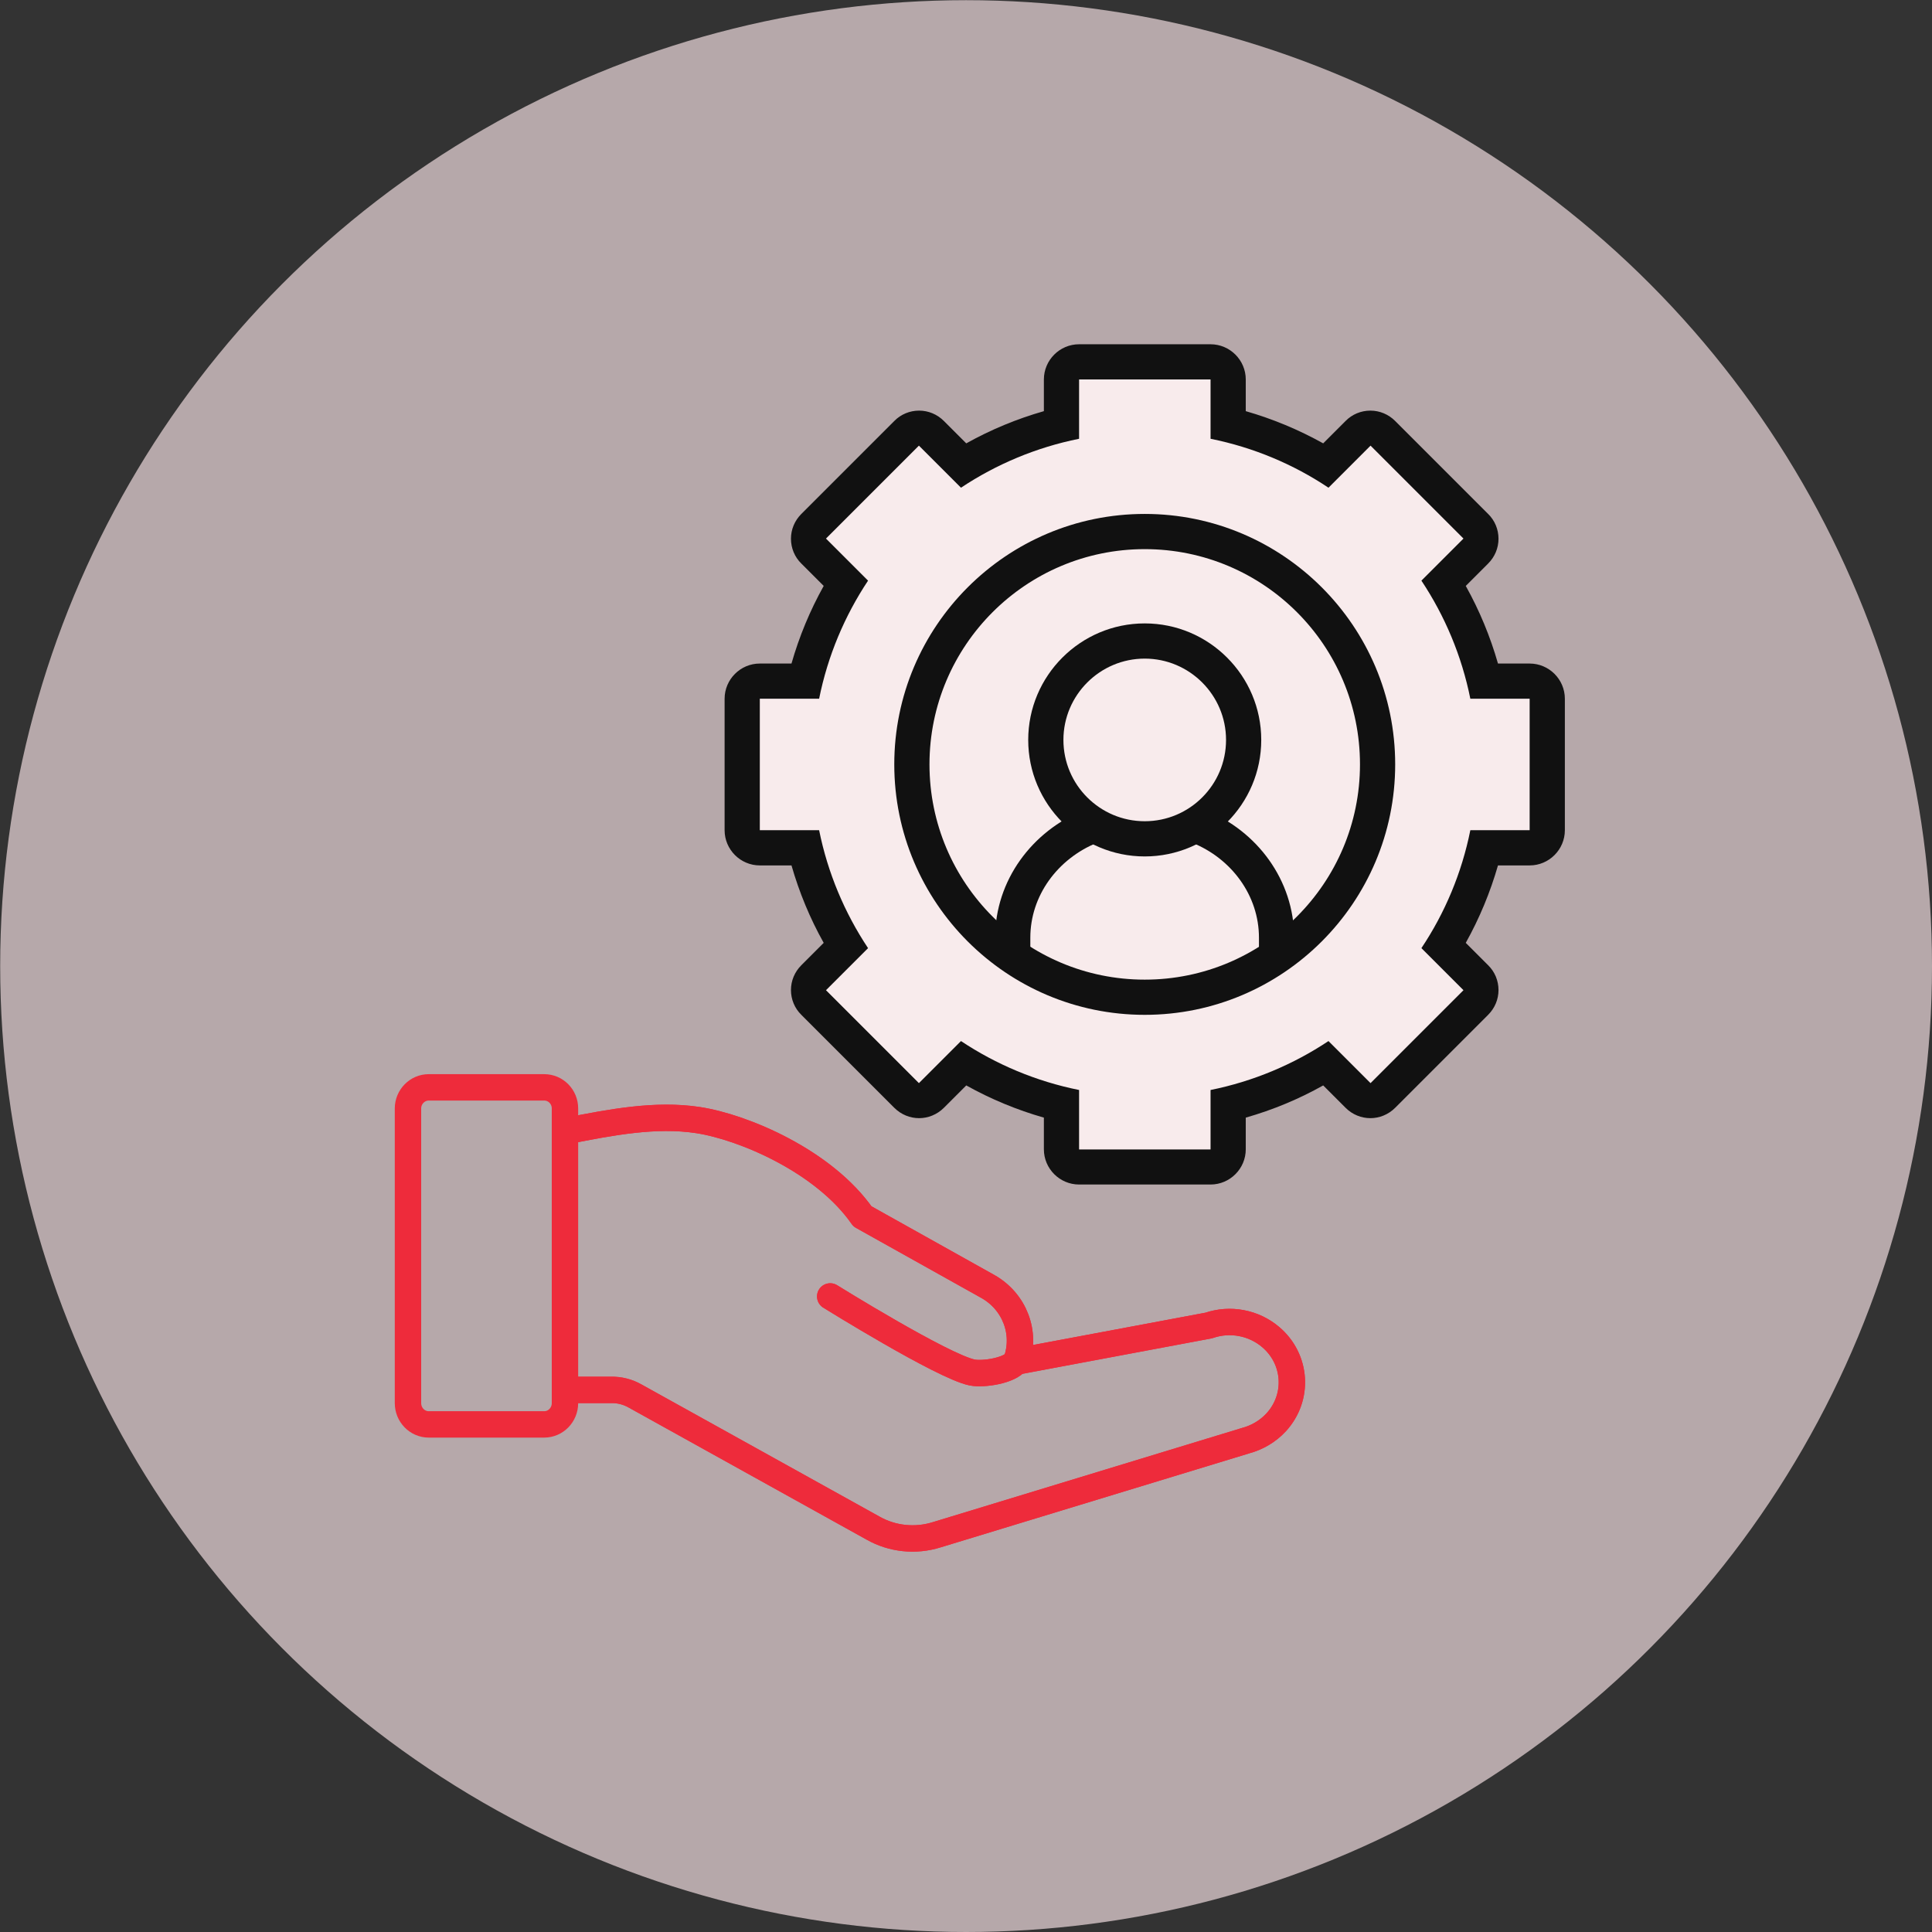
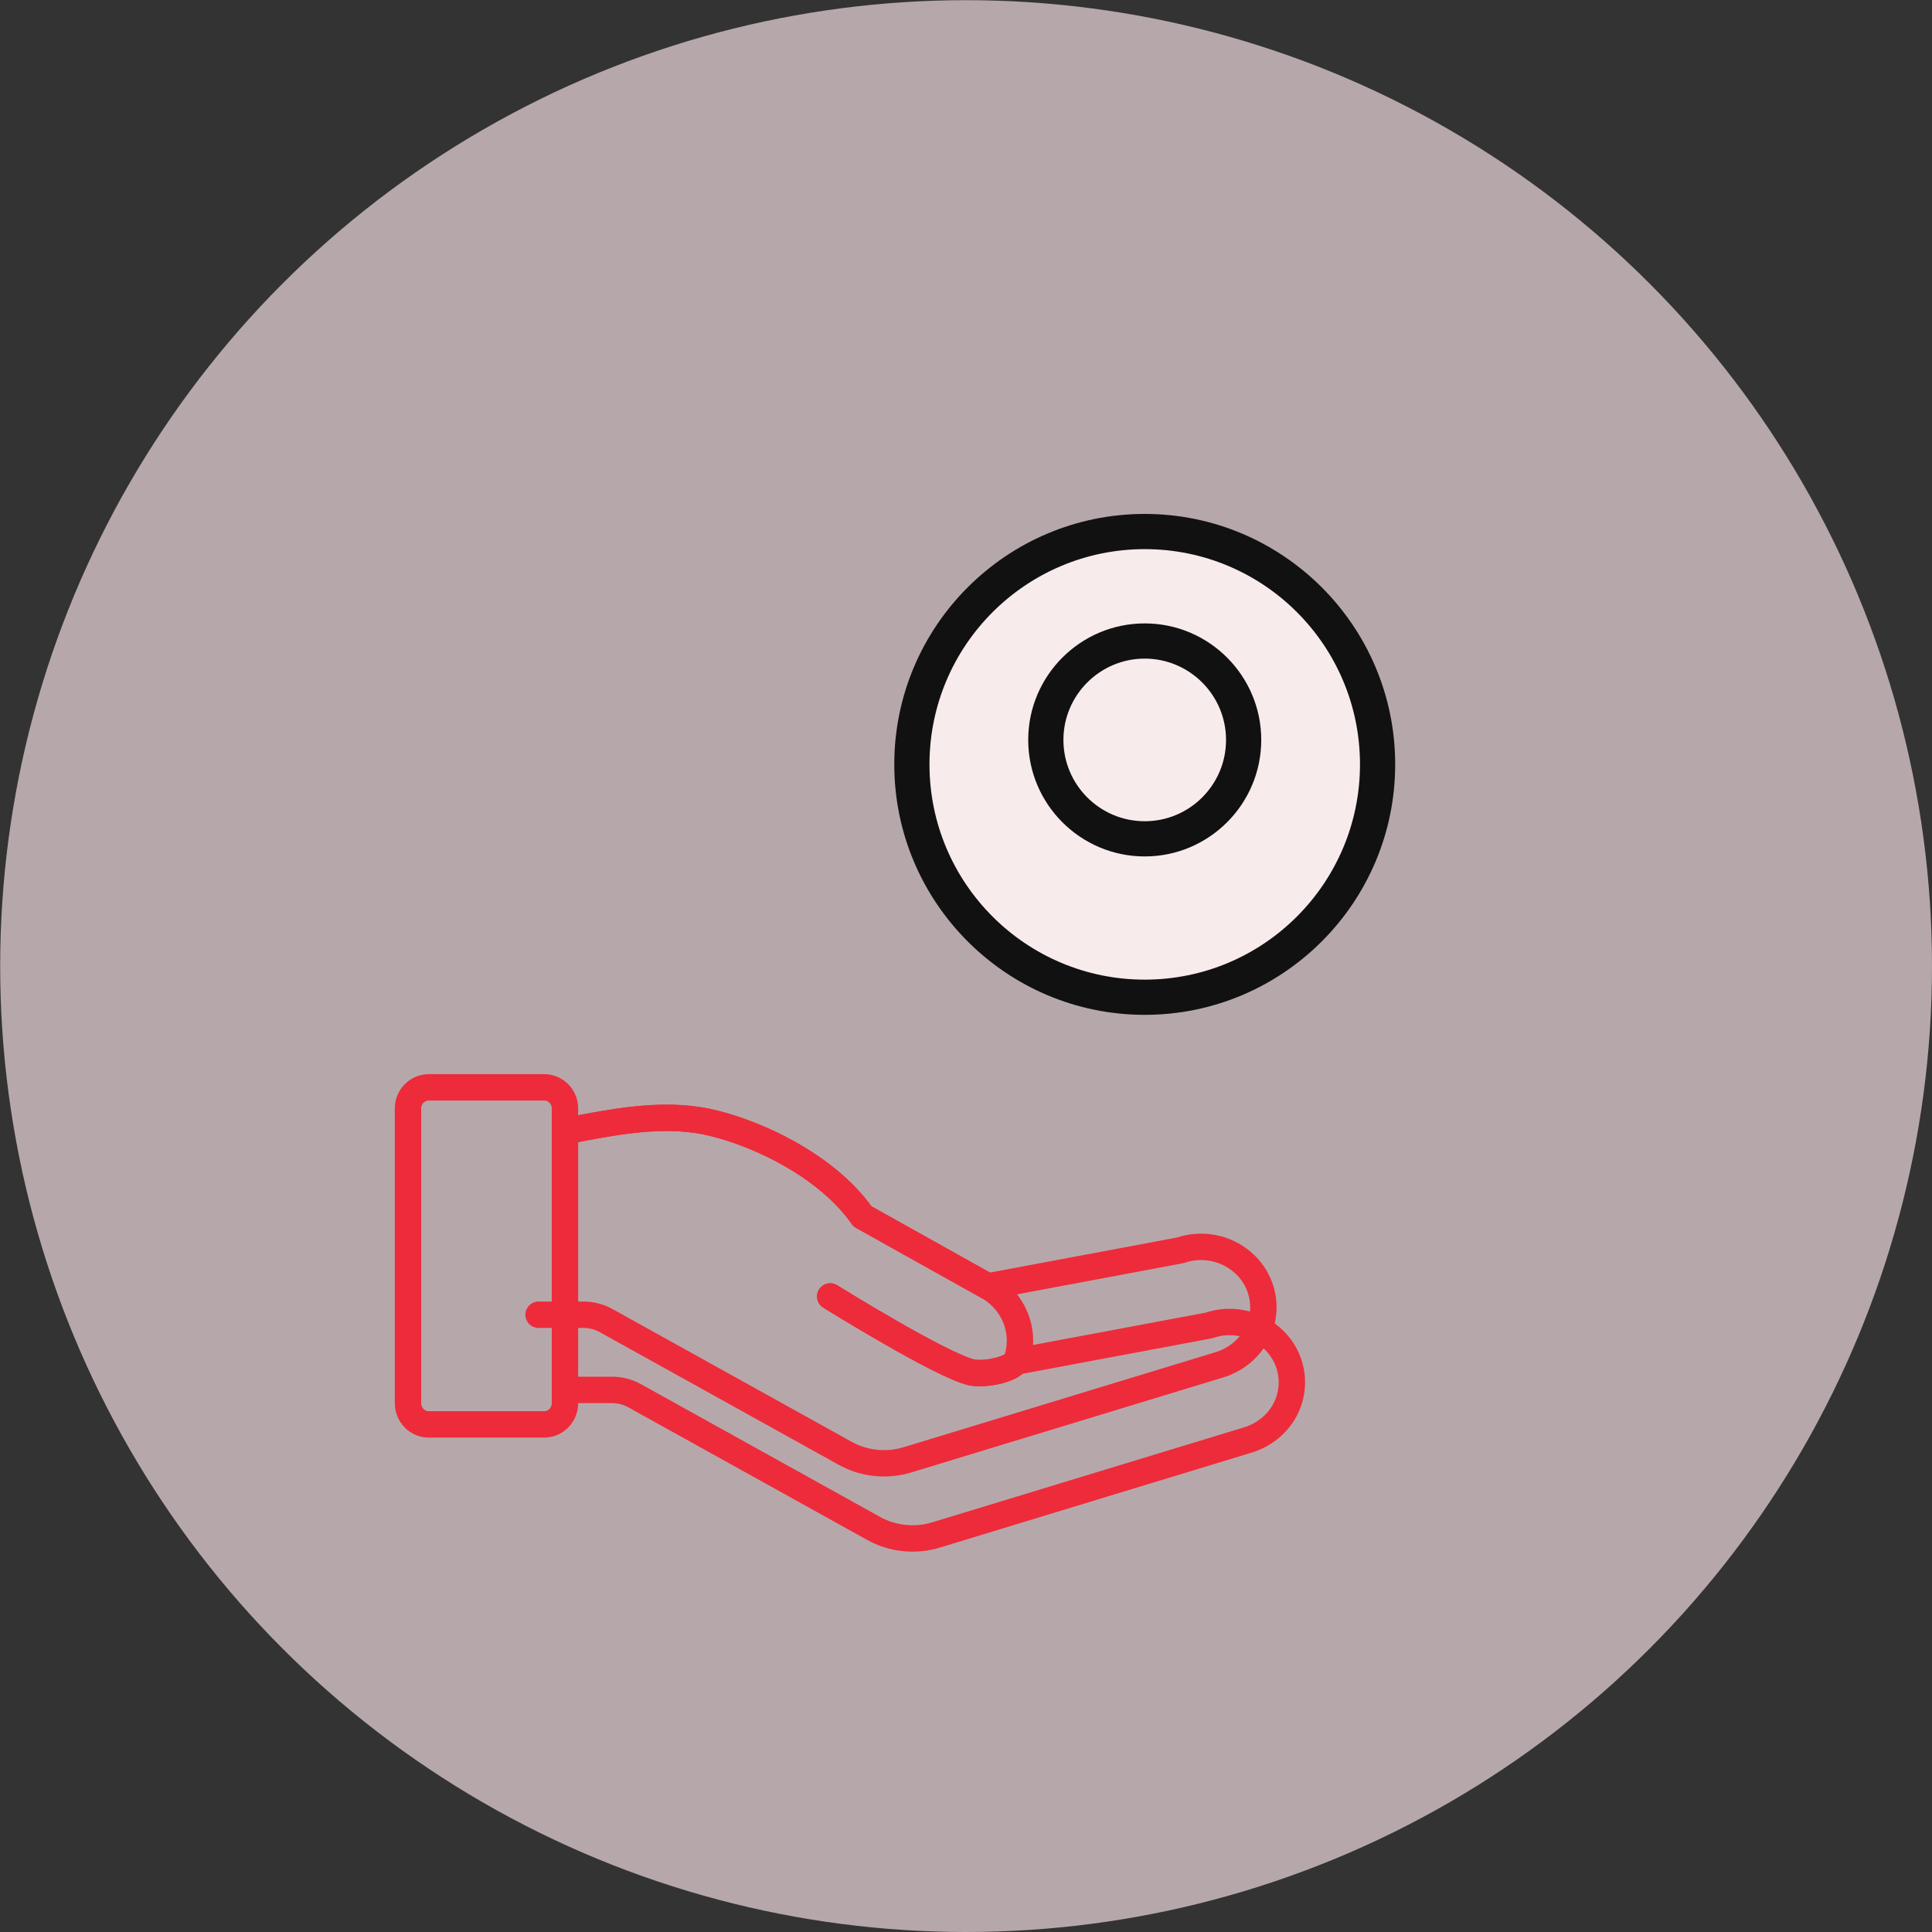
<svg xmlns="http://www.w3.org/2000/svg" id="Layer_2" viewBox="0 0 109.77 109.77">
  <rect x="0" y="0" width="109.77" height="109.77" fill="#333333" stroke="none" />
  <defs>
    <style> .cls-1 { fill: #111; } .cls-2 { stroke: #111; stroke-width: 2px; } .cls-2, .cls-3 { fill: #f8ebec; } .cls-2, .cls-4, .cls-5 { stroke-linecap: round; } .cls-4 { fill-rule: evenodd; } .cls-4, .cls-5 { fill: none; stroke: #ee2b3b; stroke-linejoin: round; stroke-width: 1.5px; } .cls-6 { fill: #f4dfe3; opacity: .68; } </style>
  </defs>
  <g id="Layer_1-2" data-name="Layer_1">
    <circle class="cls-6" cx="54.89" cy="54.89" r="54.88" />
    <g>
-       <path class="cls-4" d="M32.23,64.25c2.46-.48,5.01-.98,7.43-.61,2.61.4,7.17,2.35,9.34,5.47l7.12,3.98c1.53.86,2.21,2.65,1.62,4.27l10.94-2.05c1.21-.42,2.56-.16,3.52.66,1.47,1.25,1.61,3.42.31,4.84-.47.51-1.08.87-1.76,1.05l-17.53,5.34c-1.21.38-2.53.24-3.62-.38l-13.51-7.5c-.42-.24-.89-.36-1.37-.35h-2.5" />
+       <path class="cls-4" d="M32.23,64.25c2.46-.48,5.01-.98,7.43-.61,2.61.4,7.17,2.35,9.34,5.47l7.12,3.98l10.94-2.05c1.21-.42,2.56-.16,3.52.66,1.47,1.25,1.61,3.42.31,4.84-.47.51-1.08.87-1.76,1.05l-17.53,5.34c-1.21.38-2.53.24-3.62-.38l-13.51-7.5c-.42-.24-.89-.36-1.37-.35h-2.5" />
      <path class="cls-4" d="M57.74,77.34c-.34.53-1.87.77-2.51.64-1.68-.35-8.06-4.32-8.06-4.32" />
      <path class="cls-5" d="M57.74,77.34c-.34.53-1.87.77-2.51.64-1.68-.35-8.06-4.32-8.06-4.32" />
      <path class="cls-5" d="M32.23,64.25c2.46-.48,5.01-.98,7.43-.61,2.61.4,7.17,2.35,9.34,5.47l7.12,3.98c1.53.86,2.21,2.65,1.62,4.27l10.94-2.05c1.21-.42,2.56-.16,3.52.66,1.47,1.25,1.61,3.42.31,4.84-.47.51-1.08.87-1.76,1.05l-17.53,5.34c-1.21.38-2.53.24-3.62-.38l-13.51-7.5c-.42-.24-.89-.36-1.37-.35h-2.5" />
      <path class="cls-5" d="M32.1,62.98c0-.67-.53-1.2-1.18-1.2h-6.56c-.65,0-1.18.54-1.18,1.2v16.74c0,.67.53,1.21,1.18,1.21h6.56c.65,0,1.18-.54,1.18-1.21v-16.74Z" />
    </g>
    <g>
      <g>
-         <path class="cls-3" d="M61.3,66.31c-.55,0-1-.45-1-1v-2.57c-1.97-.48-3.83-1.25-5.57-2.31l-1.82,1.82c-.2.2-.45.29-.71.29s-.51-.1-.71-.29l-5.28-5.28c-.39-.39-.39-1.02,0-1.41l1.82-1.82c-1.05-1.73-1.83-3.6-2.31-5.56h-2.57c-.55,0-1-.45-1-1v-7.47c0-.55.45-1,1-1h2.57c.48-1.97,1.25-3.83,2.31-5.57l-1.82-1.82c-.39-.39-.39-1.02,0-1.41l5.28-5.28c.2-.2.45-.29.71-.29s.51.1.71.29l1.82,1.82c1.73-1.05,3.6-1.83,5.57-2.31v-2.57c0-.55.45-1,1-1h7.47c.55,0,1,.45,1,1v2.57c1.97.48,3.83,1.25,5.56,2.31l1.82-1.82c.2-.2.45-.29.71-.29s.51.1.71.29l5.28,5.28c.19.19.29.44.29.71s-.11.52-.29.71l-1.82,1.82c1.05,1.73,1.83,3.6,2.31,5.57h2.57c.55,0,1,.45,1,1v7.47c0,.55-.45,1-1,1h-2.57c-.48,1.96-1.25,3.83-2.31,5.56l1.82,1.82c.19.19.29.44.29.71s-.11.52-.29.71l-5.28,5.28c-.2.2-.45.29-.71.29s-.51-.1-.71-.29l-1.82-1.82c-1.73,1.05-3.59,1.83-5.56,2.31v2.57c0,.55-.45,1-1,1h-7.47Z" />
-         <path class="cls-1" d="M68.78,21.56v3.37c2.44.49,4.71,1.45,6.7,2.78l2.39-2.39,5.28,5.28-2.39,2.39c1.33,2,2.29,4.27,2.78,6.71h3.37v7.47h-3.37c-.49,2.44-1.45,4.71-2.78,6.7l2.39,2.39-5.28,5.28-2.39-2.39c-2,1.33-4.27,2.29-6.7,2.78v3.38h-7.47v-3.38c-2.44-.49-4.71-1.45-6.71-2.78l-2.39,2.39-5.28-5.28,2.39-2.39c-1.33-2-2.29-4.27-2.78-6.7h-3.37v-7.47h3.37c.49-2.44,1.45-4.71,2.78-6.71l-2.39-2.39,5.28-5.28,2.39,2.39c2-1.33,4.27-2.29,6.71-2.78v-3.37h7.47M68.78,19.56h-7.47c-1.1,0-2,.9-2,2v1.8c-1.54.44-3.01,1.05-4.41,1.83l-1.27-1.27c-.38-.38-.88-.59-1.41-.59s-1.04.21-1.41.59l-5.28,5.28c-.38.38-.59.88-.59,1.41s.21,1.04.59,1.41l1.27,1.27c-.78,1.4-1.39,2.87-1.83,4.41h-1.8c-1.1,0-2,.9-2,2v7.47c0,1.1.9,2,2,2h1.8c.44,1.53,1.05,3.01,1.83,4.4l-1.27,1.27c-.38.38-.59.88-.59,1.41s.21,1.04.59,1.41l5.28,5.28c.39.39.9.59,1.41.59s1.02-.2,1.41-.59l1.27-1.27c1.4.78,2.87,1.39,4.41,1.83v1.8c0,1.1.9,2,2,2h7.47c1.1,0,2-.9,2-2v-1.8c1.54-.44,3.01-1.05,4.4-1.83l1.27,1.27c.39.39.9.59,1.41.59s1.02-.2,1.41-.59l5.28-5.28c.38-.38.59-.88.59-1.41s-.21-1.04-.59-1.41l-1.27-1.27c.78-1.4,1.39-2.87,1.83-4.4h1.8c1.1,0,2-.9,2-2v-7.47c0-1.1-.9-2-2-2h-1.8c-.44-1.54-1.05-3.01-1.83-4.41l1.27-1.27c.38-.38.59-.88.59-1.41s-.21-1.04-.59-1.41l-5.28-5.28c-.38-.38-.88-.59-1.41-.59s-1.04.21-1.41.59l-1.27,1.27c-1.4-.78-2.87-1.39-4.4-1.83v-1.8c0-1.1-.9-2-2-2h0Z" />
-       </g>
+         </g>
      <g>
        <path class="cls-3" d="M65.04,56.66c-7.29,0-13.23-5.94-13.23-13.23s5.93-13.23,13.23-13.23,13.23,5.93,13.23,13.23-5.94,13.23-13.23,13.23Z" />
        <path class="cls-1" d="M65.04,31.2c6.76,0,12.23,5.48,12.23,12.23s-5.48,12.23-12.23,12.23-12.23-5.48-12.23-12.23,5.48-12.23,12.23-12.23M65.04,29.2c-7.85,0-14.23,6.38-14.23,14.23s6.38,14.23,14.23,14.23,14.23-6.38,14.23-14.23-6.38-14.23-14.23-14.23h0Z" />
      </g>
      <g>
        <circle class="cls-3" cx="65.04" cy="42.03" r="5.62" />
        <path class="cls-1" d="M65.04,37.42c2.54,0,4.62,2.07,4.62,4.62s-2.07,4.62-4.62,4.62-4.62-2.07-4.62-4.62,2.08-4.62,4.62-4.62M65.04,35.42c-3.65,0-6.62,2.97-6.62,6.62s2.97,6.62,6.62,6.62,6.62-2.97,6.62-6.62-2.97-6.62-6.62-6.62h0Z" />
      </g>
-       <path class="cls-2" d="M61.97,46.95c-2.6,1.05-4.43,3.5-4.43,6.33v.89M72.53,54.17v-.89c0-2.83-1.83-5.29-4.43-6.33" />
    </g>
  </g>
</svg>